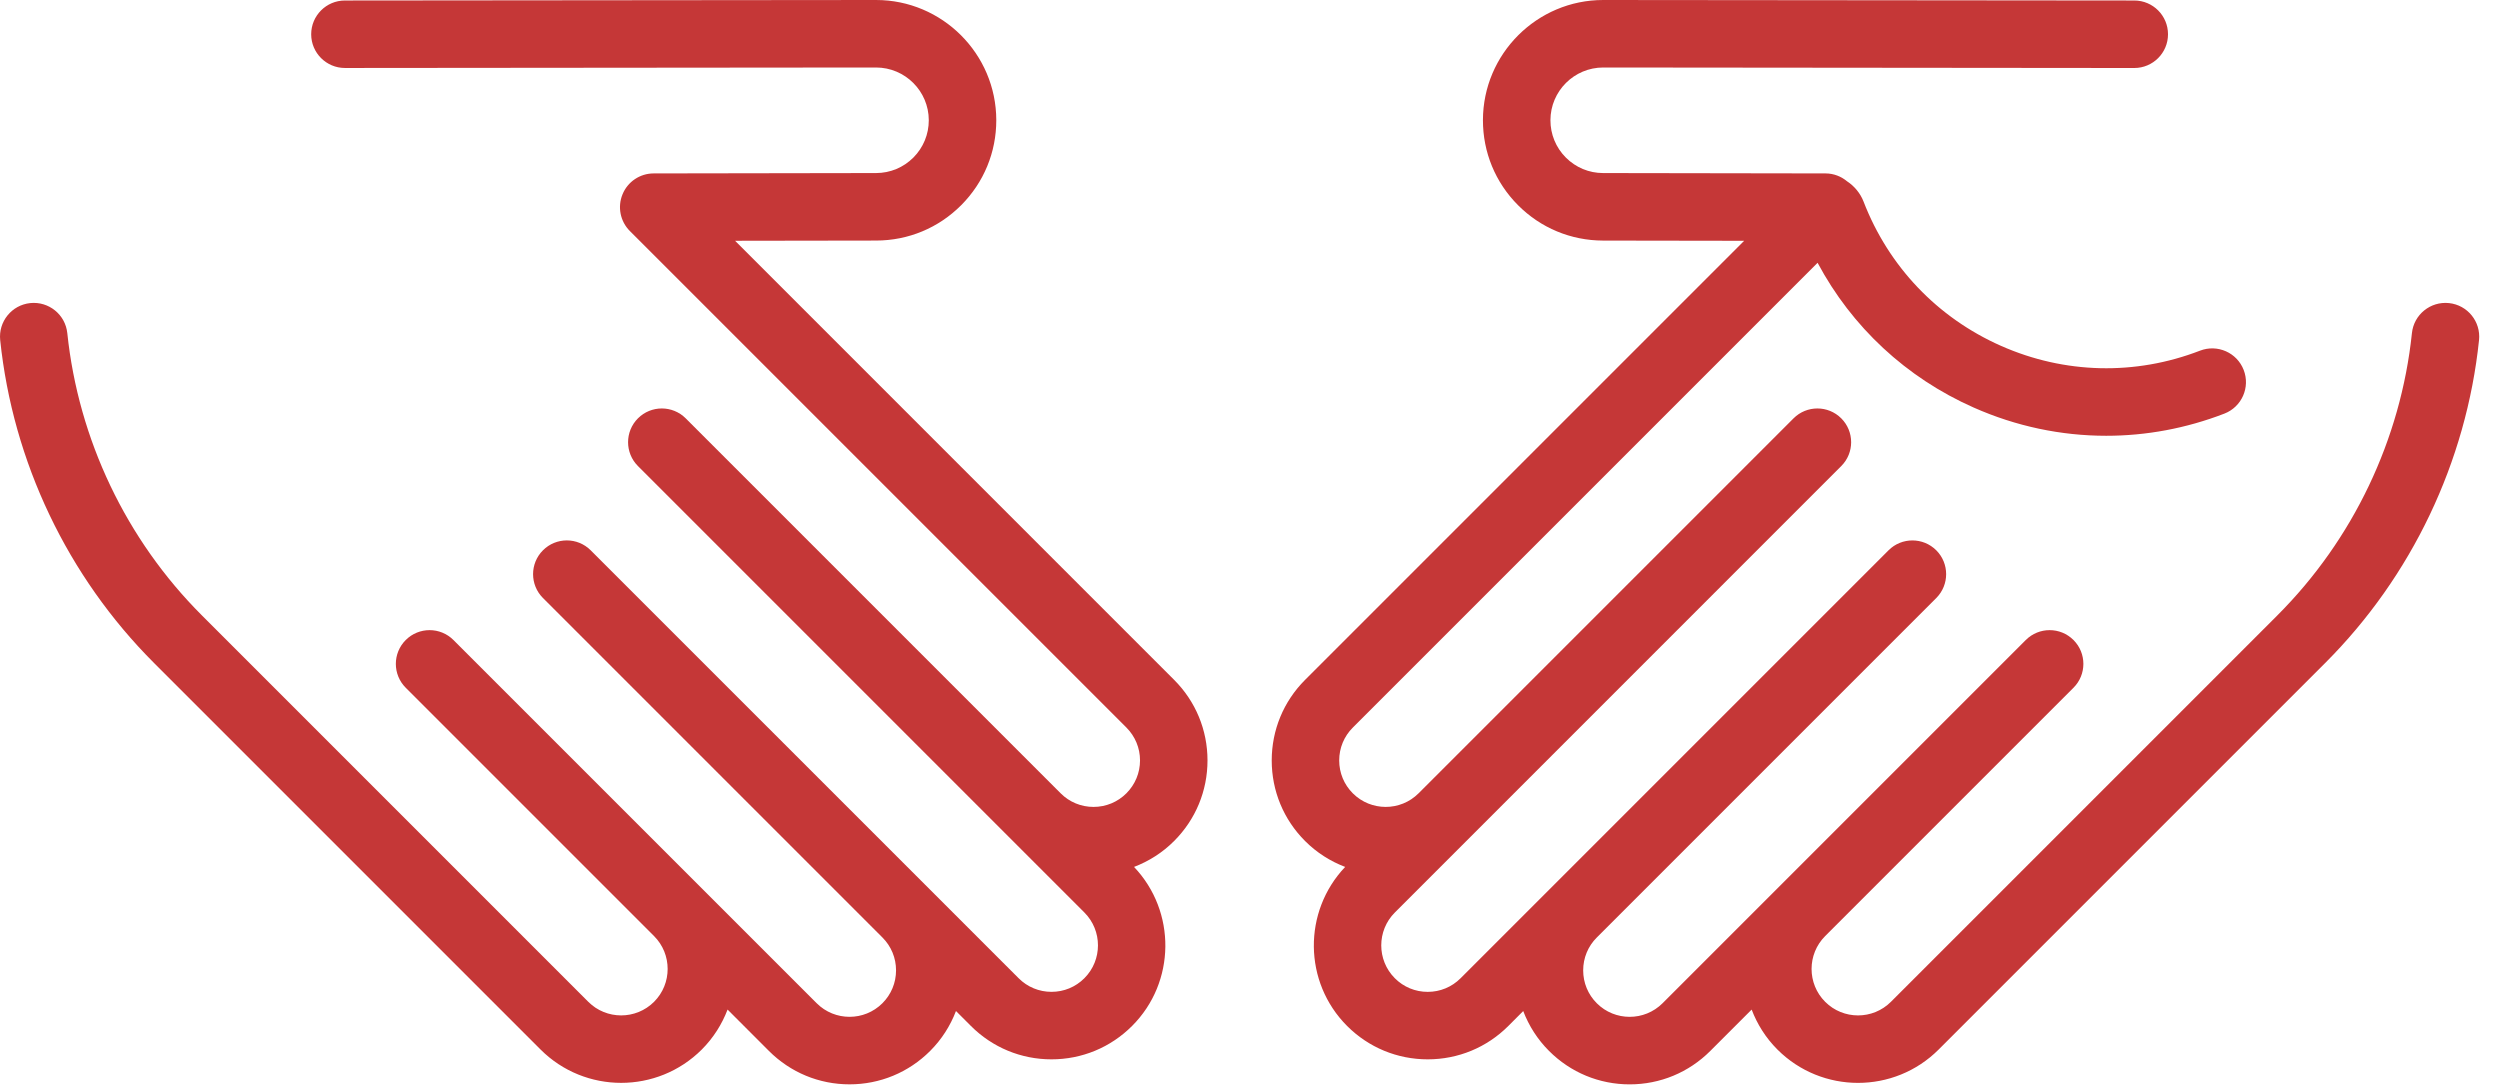
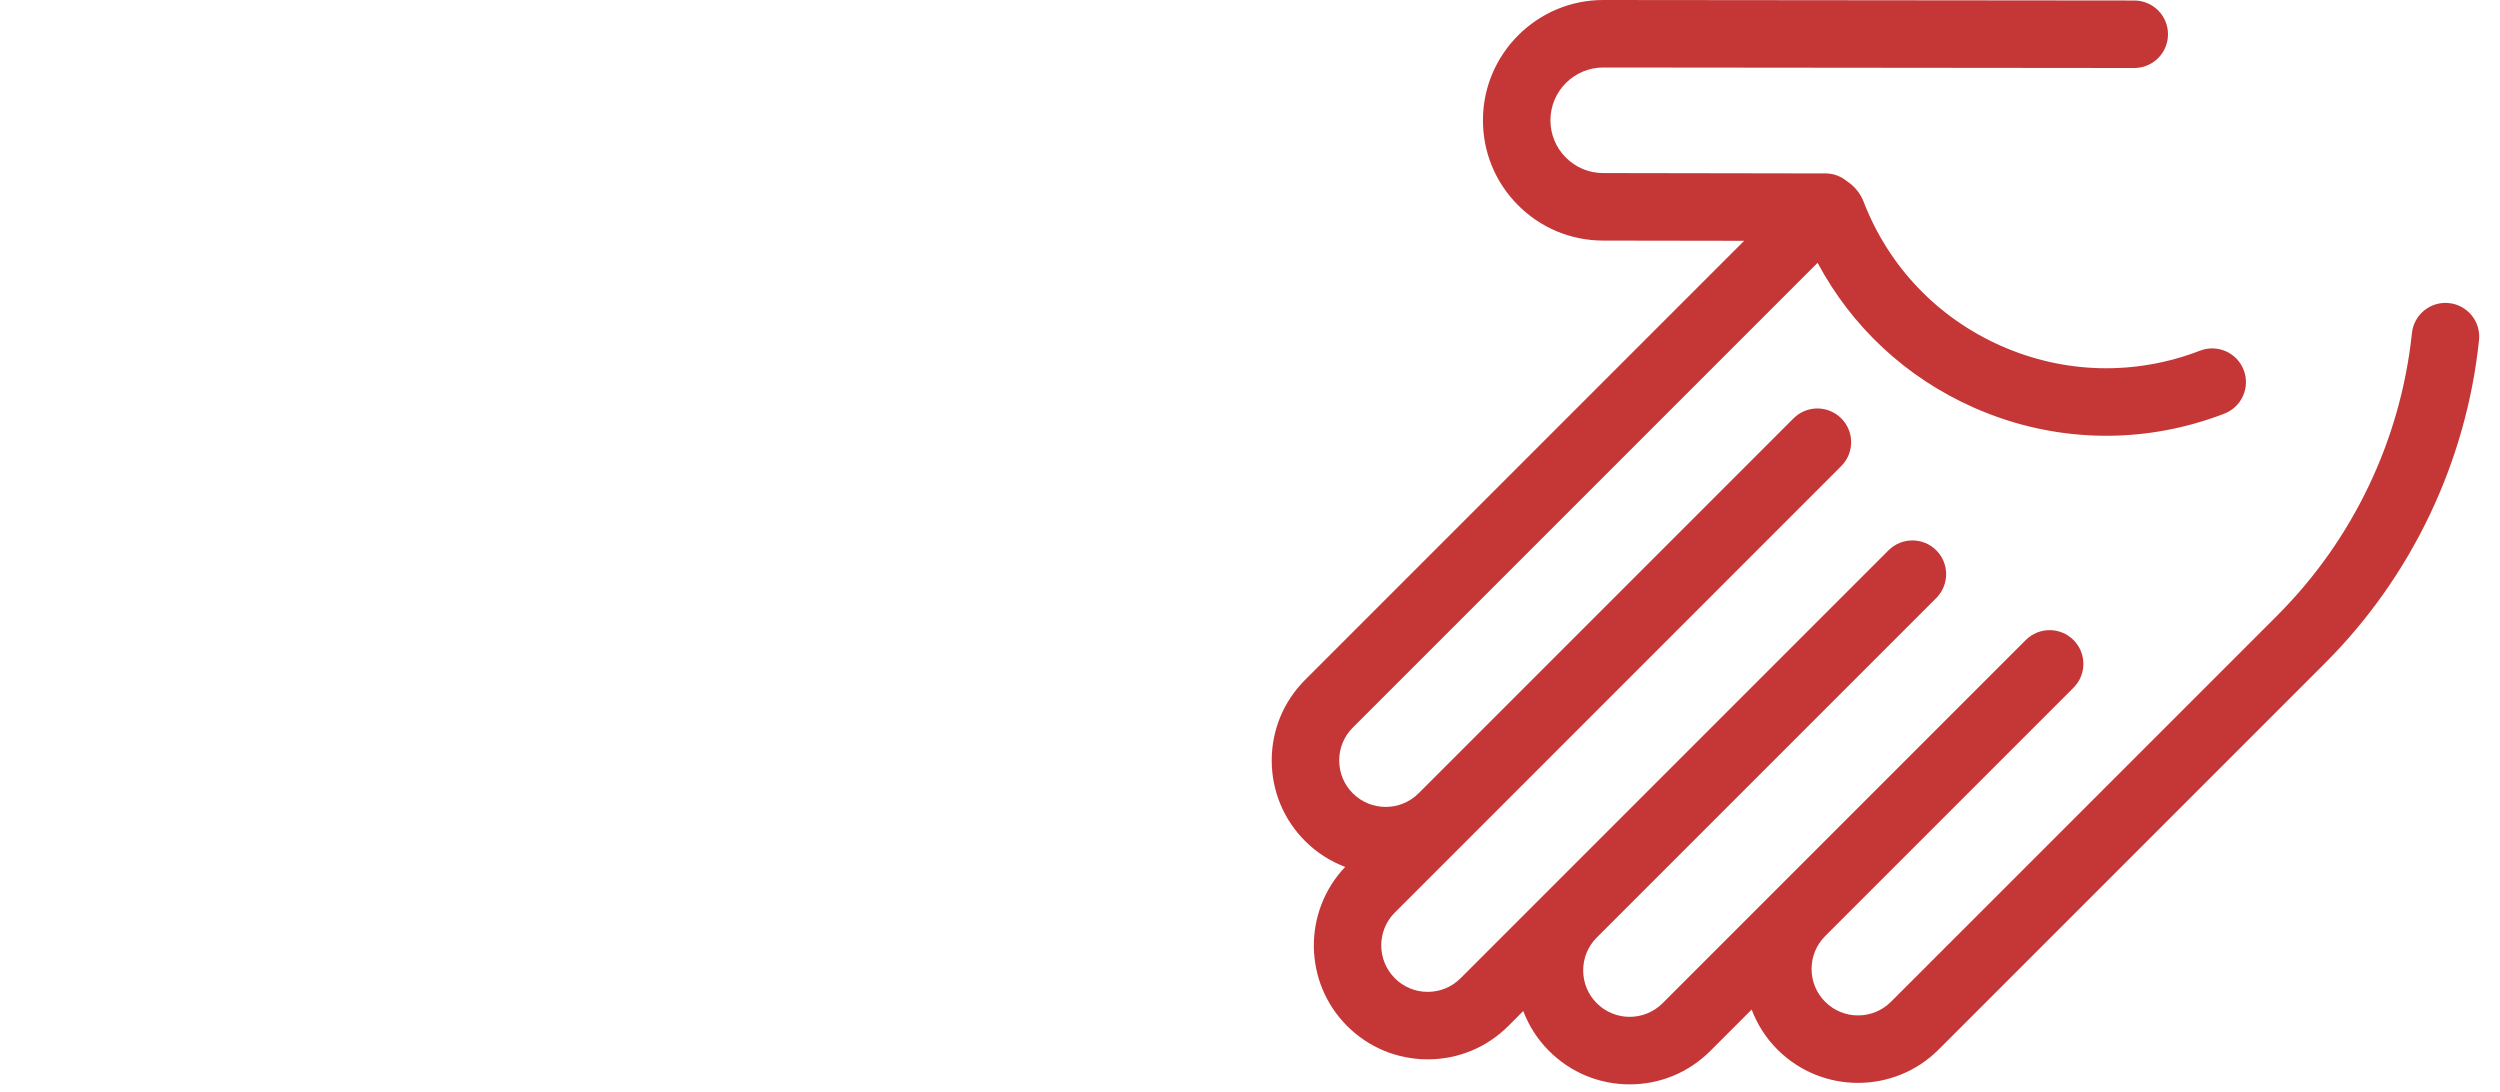
<svg xmlns="http://www.w3.org/2000/svg" width="103" height="45" viewBox="0 0 103 45" fill="none">
-   <path d="M30.285 9.92L36.099 9.911C37.422 9.909 38.666 9.392 39.601 8.454C40.535 7.517 41.049 6.271 41.047 4.948C41.042 2.218 38.82 0 36.091 0C36.09 0 36.088 0 36.087 0L14.21 0.021C13.443 0.021 12.821 0.644 12.821 1.412C12.822 2.179 13.444 2.801 14.212 2.801C14.212 2.801 14.213 2.801 14.213 2.801L36.089 2.781C36.09 2.781 36.09 2.781 36.091 2.781C37.289 2.781 38.264 3.754 38.266 4.952C38.267 5.533 38.041 6.079 37.632 6.491C37.221 6.902 36.676 7.129 36.095 7.13L26.931 7.145C26.369 7.145 25.863 7.484 25.649 8.004C25.434 8.523 25.553 9.121 25.95 9.518L46.408 29.975C46.769 30.337 46.969 30.818 46.969 31.329C46.969 31.841 46.769 32.322 46.408 32.684C46.046 33.046 45.565 33.245 45.053 33.245C44.541 33.245 44.06 33.046 43.699 32.684L28.25 17.235C27.707 16.693 26.827 16.693 26.284 17.235C25.741 17.779 25.741 18.659 26.284 19.202L44.676 37.594C45.423 38.341 45.423 39.556 44.676 40.303C44.315 40.665 43.834 40.864 43.322 40.864C42.81 40.864 42.329 40.665 41.968 40.303L24.336 22.672C23.793 22.129 22.913 22.129 22.37 22.672C21.827 23.215 21.827 24.095 22.37 24.638L36.356 38.624C36.718 38.986 36.917 39.467 36.917 39.978C36.917 40.49 36.718 40.971 36.356 41.333C35.609 42.08 34.394 42.08 33.647 41.333L18.682 26.369C18.139 25.826 17.259 25.826 16.716 26.369C16.173 26.912 16.173 27.792 16.716 28.335L26.947 38.566C27.694 39.313 27.694 40.528 26.947 41.275C26.2 42.021 24.985 42.022 24.238 41.275L8.314 25.35C5.199 22.235 3.231 18.107 2.773 13.726C2.694 12.962 2.01 12.408 1.246 12.487C0.482 12.567 -0.072 13.251 0.008 14.014C0.531 19.028 2.783 23.752 6.347 27.316L22.272 43.241C23.187 44.156 24.39 44.614 25.592 44.614C26.795 44.614 27.997 44.156 28.913 43.241C29.395 42.758 29.747 42.194 29.976 41.594L31.68 43.299C32.568 44.186 33.747 44.675 35.001 44.675C36.255 44.675 37.435 44.186 38.322 43.299C38.797 42.824 39.153 42.264 39.386 41.654L40.001 42.269C40.888 43.156 42.067 43.645 43.321 43.645C44.576 43.645 45.755 43.156 46.642 42.269C48.444 40.467 48.468 37.554 46.722 35.717C47.334 35.484 47.897 35.127 48.373 34.65C49.26 33.763 49.749 32.584 49.749 31.329C49.749 30.075 49.26 28.896 48.373 28.009L30.285 9.92Z" fill="#C53737" />
  <path d="M100.898 12.487C100.134 12.408 99.45 12.962 99.371 13.726C98.913 18.107 96.945 22.235 93.83 25.351L77.906 41.275C77.159 42.022 75.944 42.022 75.197 41.275C74.45 40.528 74.45 39.313 75.197 38.566L85.428 28.335C85.971 27.792 85.971 26.912 85.428 26.369C84.885 25.826 84.004 25.826 83.462 26.369L68.497 41.334C67.75 42.08 66.535 42.081 65.788 41.334C65.426 40.972 65.227 40.491 65.227 39.979C65.227 39.467 65.426 38.986 65.788 38.625L79.774 24.639C80.317 24.095 80.317 23.215 79.774 22.672C79.231 22.13 78.351 22.13 77.808 22.672L60.176 40.304C59.815 40.666 59.334 40.865 58.822 40.865C58.31 40.865 57.829 40.666 57.468 40.304C56.721 39.557 56.721 38.342 57.468 37.595L75.86 19.202C76.403 18.659 76.403 17.779 75.86 17.236C75.317 16.693 74.437 16.693 73.894 17.236L58.445 32.685C57.698 33.432 56.483 33.431 55.736 32.685C55.374 32.323 55.175 31.842 55.175 31.33C55.175 30.819 55.374 30.337 55.736 29.976L74.885 10.827C76.296 13.47 78.53 15.557 81.313 16.79C83.063 17.566 84.918 17.954 86.777 17.954C88.419 17.954 90.065 17.651 91.644 17.041C92.36 16.765 92.717 15.96 92.44 15.243C92.164 14.527 91.359 14.171 90.642 14.447C87.971 15.478 85.058 15.408 82.439 14.248C79.82 13.088 77.81 10.978 76.779 8.306C76.648 7.966 76.399 7.665 76.099 7.47C75.854 7.266 75.544 7.145 75.213 7.145L66.049 7.13C65.468 7.13 64.922 6.902 64.512 6.491C64.102 6.08 63.877 5.533 63.878 4.952C63.88 3.755 64.855 2.781 66.053 2.781C66.053 2.781 66.054 2.781 66.055 2.781L87.931 2.802C87.931 2.802 87.932 2.802 87.932 2.802C88.699 2.802 89.322 2.18 89.322 1.413C89.323 0.645 88.701 0.022 87.933 0.021L66.057 0C66.056 0 66.054 0 66.053 0C63.324 0 61.102 2.219 61.097 4.948C61.095 6.272 61.609 7.517 62.543 8.454C63.477 9.392 64.721 9.909 66.045 9.912L71.859 9.921L53.77 28.01C52.883 28.897 52.395 30.076 52.395 31.33C52.395 32.585 52.883 33.764 53.77 34.651C54.247 35.128 54.809 35.485 55.421 35.717C53.675 37.555 53.699 40.467 55.501 42.27C56.388 43.157 57.568 43.645 58.822 43.645C60.076 43.645 61.256 43.157 62.143 42.27L62.757 41.655C62.99 42.264 63.346 42.825 63.822 43.3C64.709 44.187 65.888 44.676 67.142 44.676C68.397 44.676 69.576 44.187 70.463 43.3L72.168 41.595C72.396 42.195 72.748 42.759 73.23 43.241C74.146 44.157 75.348 44.615 76.551 44.615C77.754 44.615 78.956 44.157 79.872 43.241L95.796 27.317C99.361 23.753 101.612 19.029 102.136 14.015C102.216 13.251 101.662 12.567 100.898 12.487Z" fill="#C53737" />
</svg>